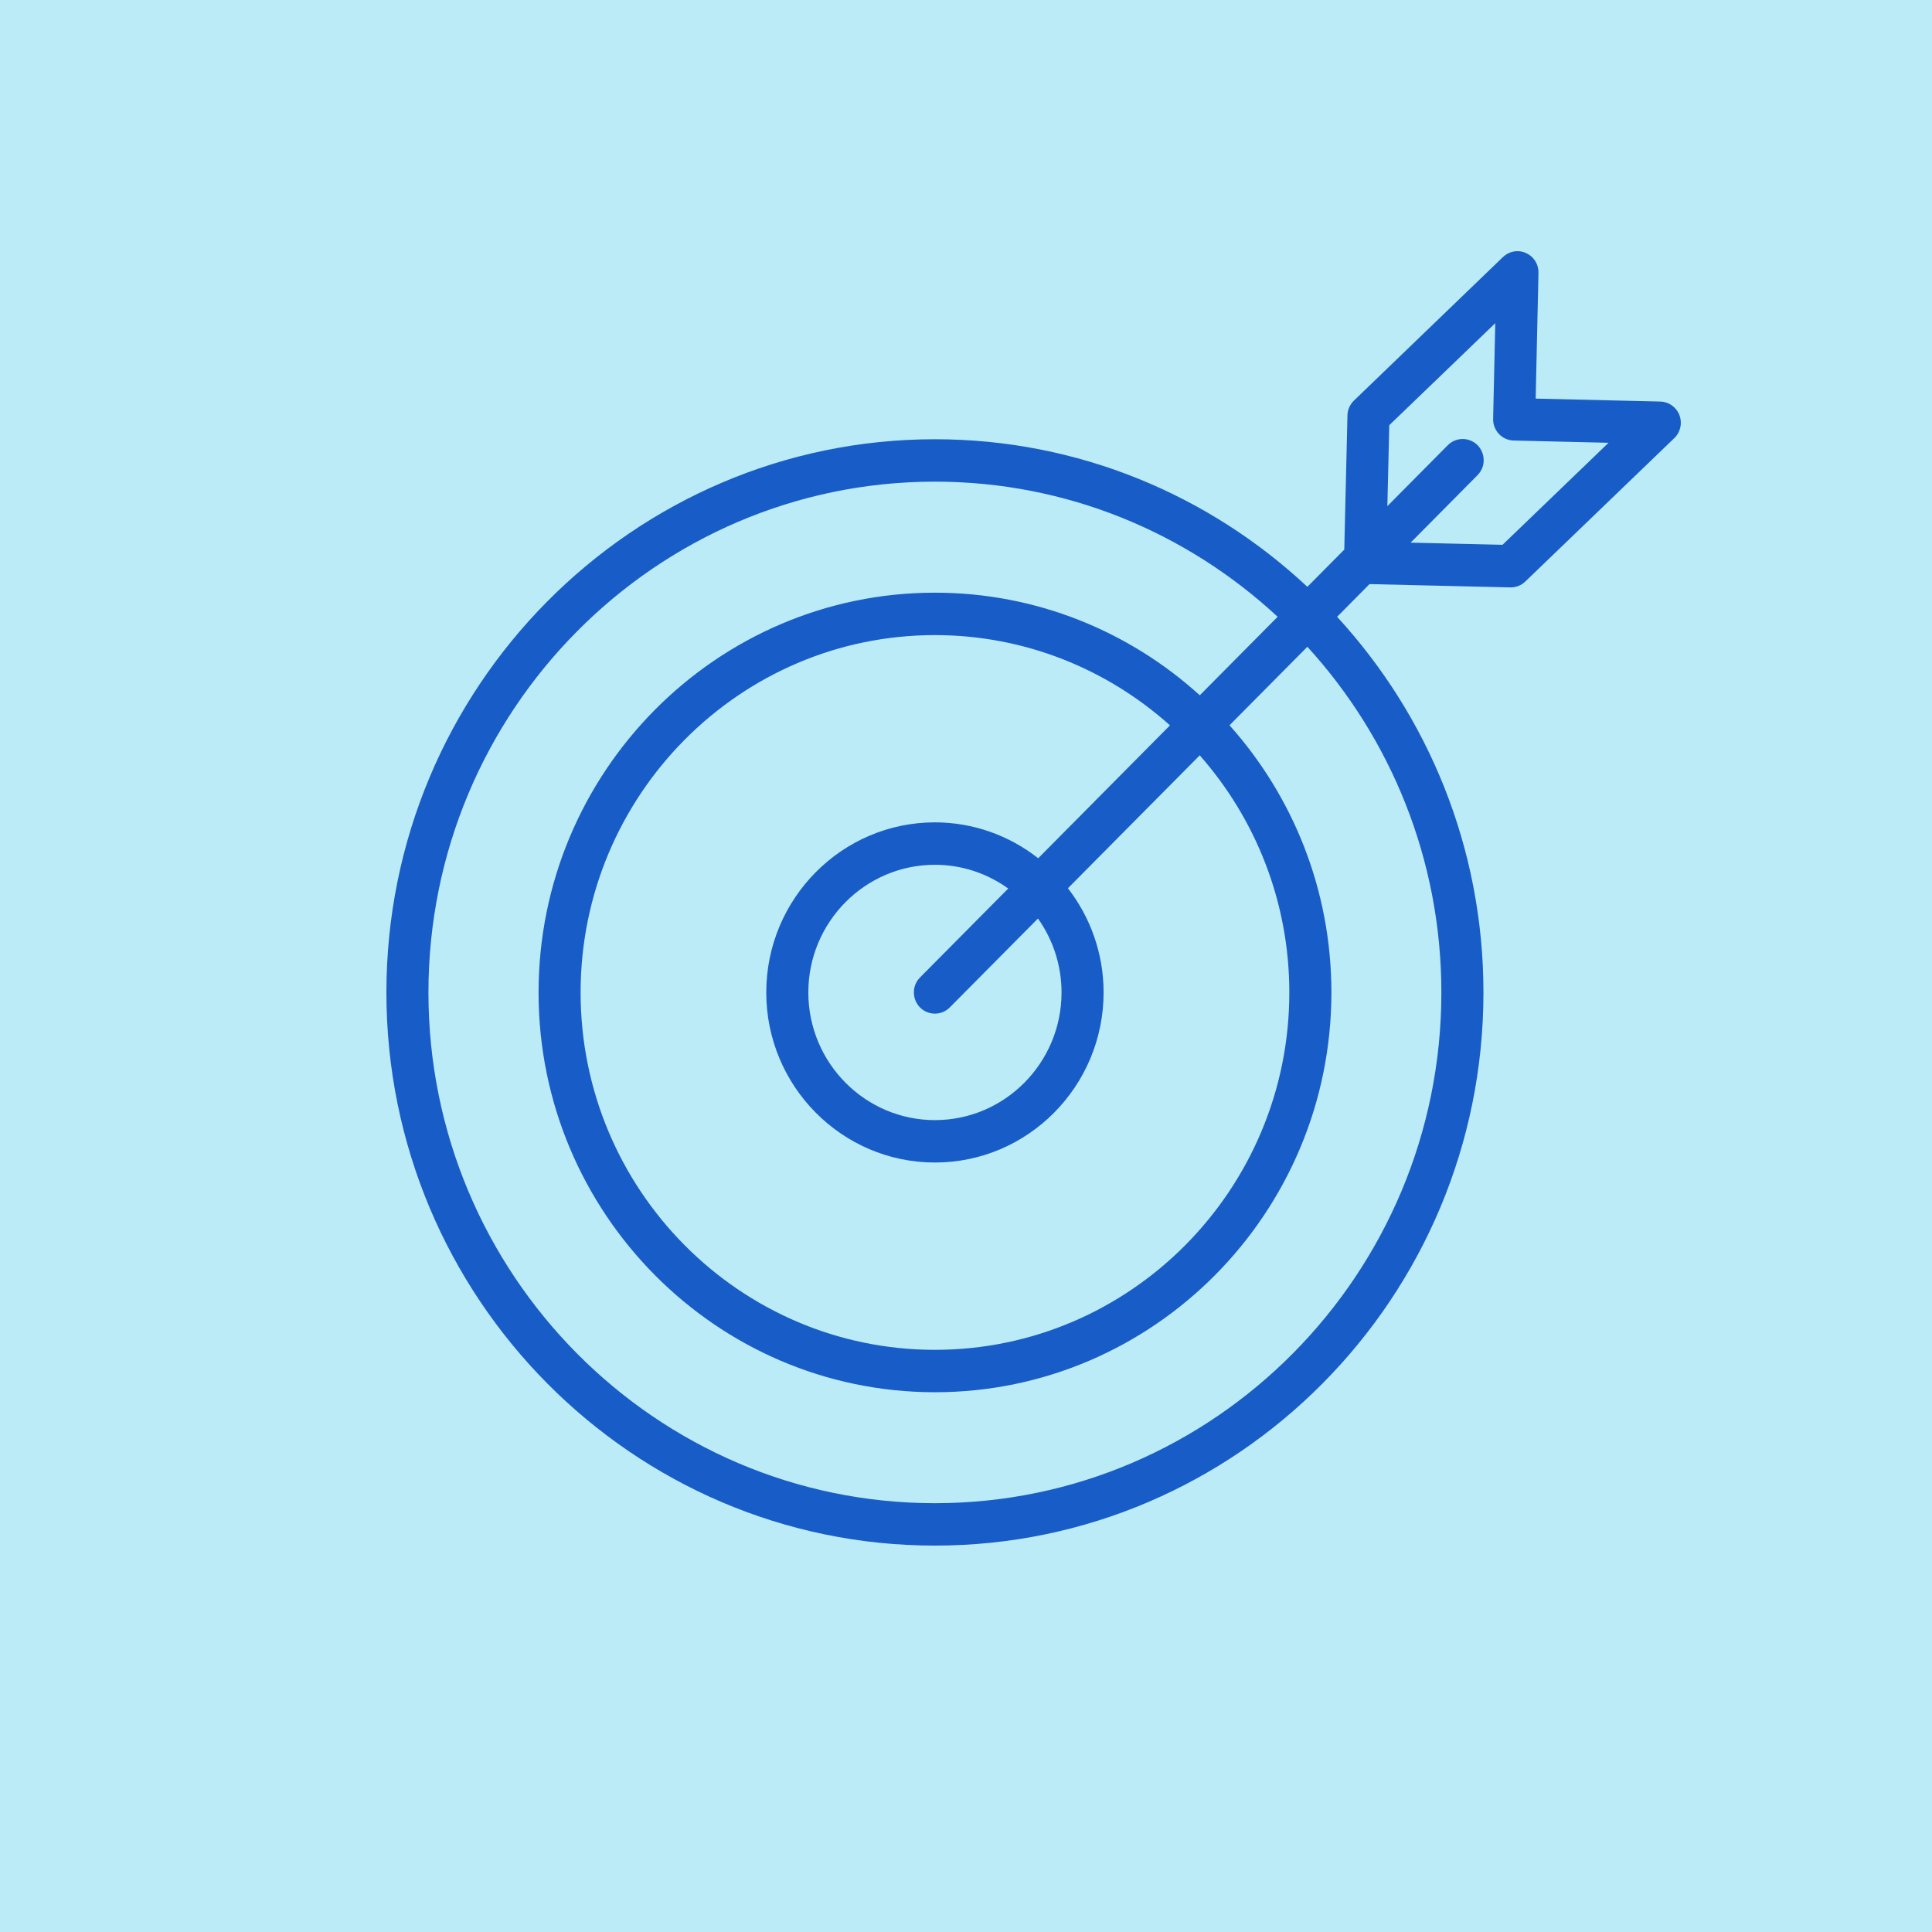
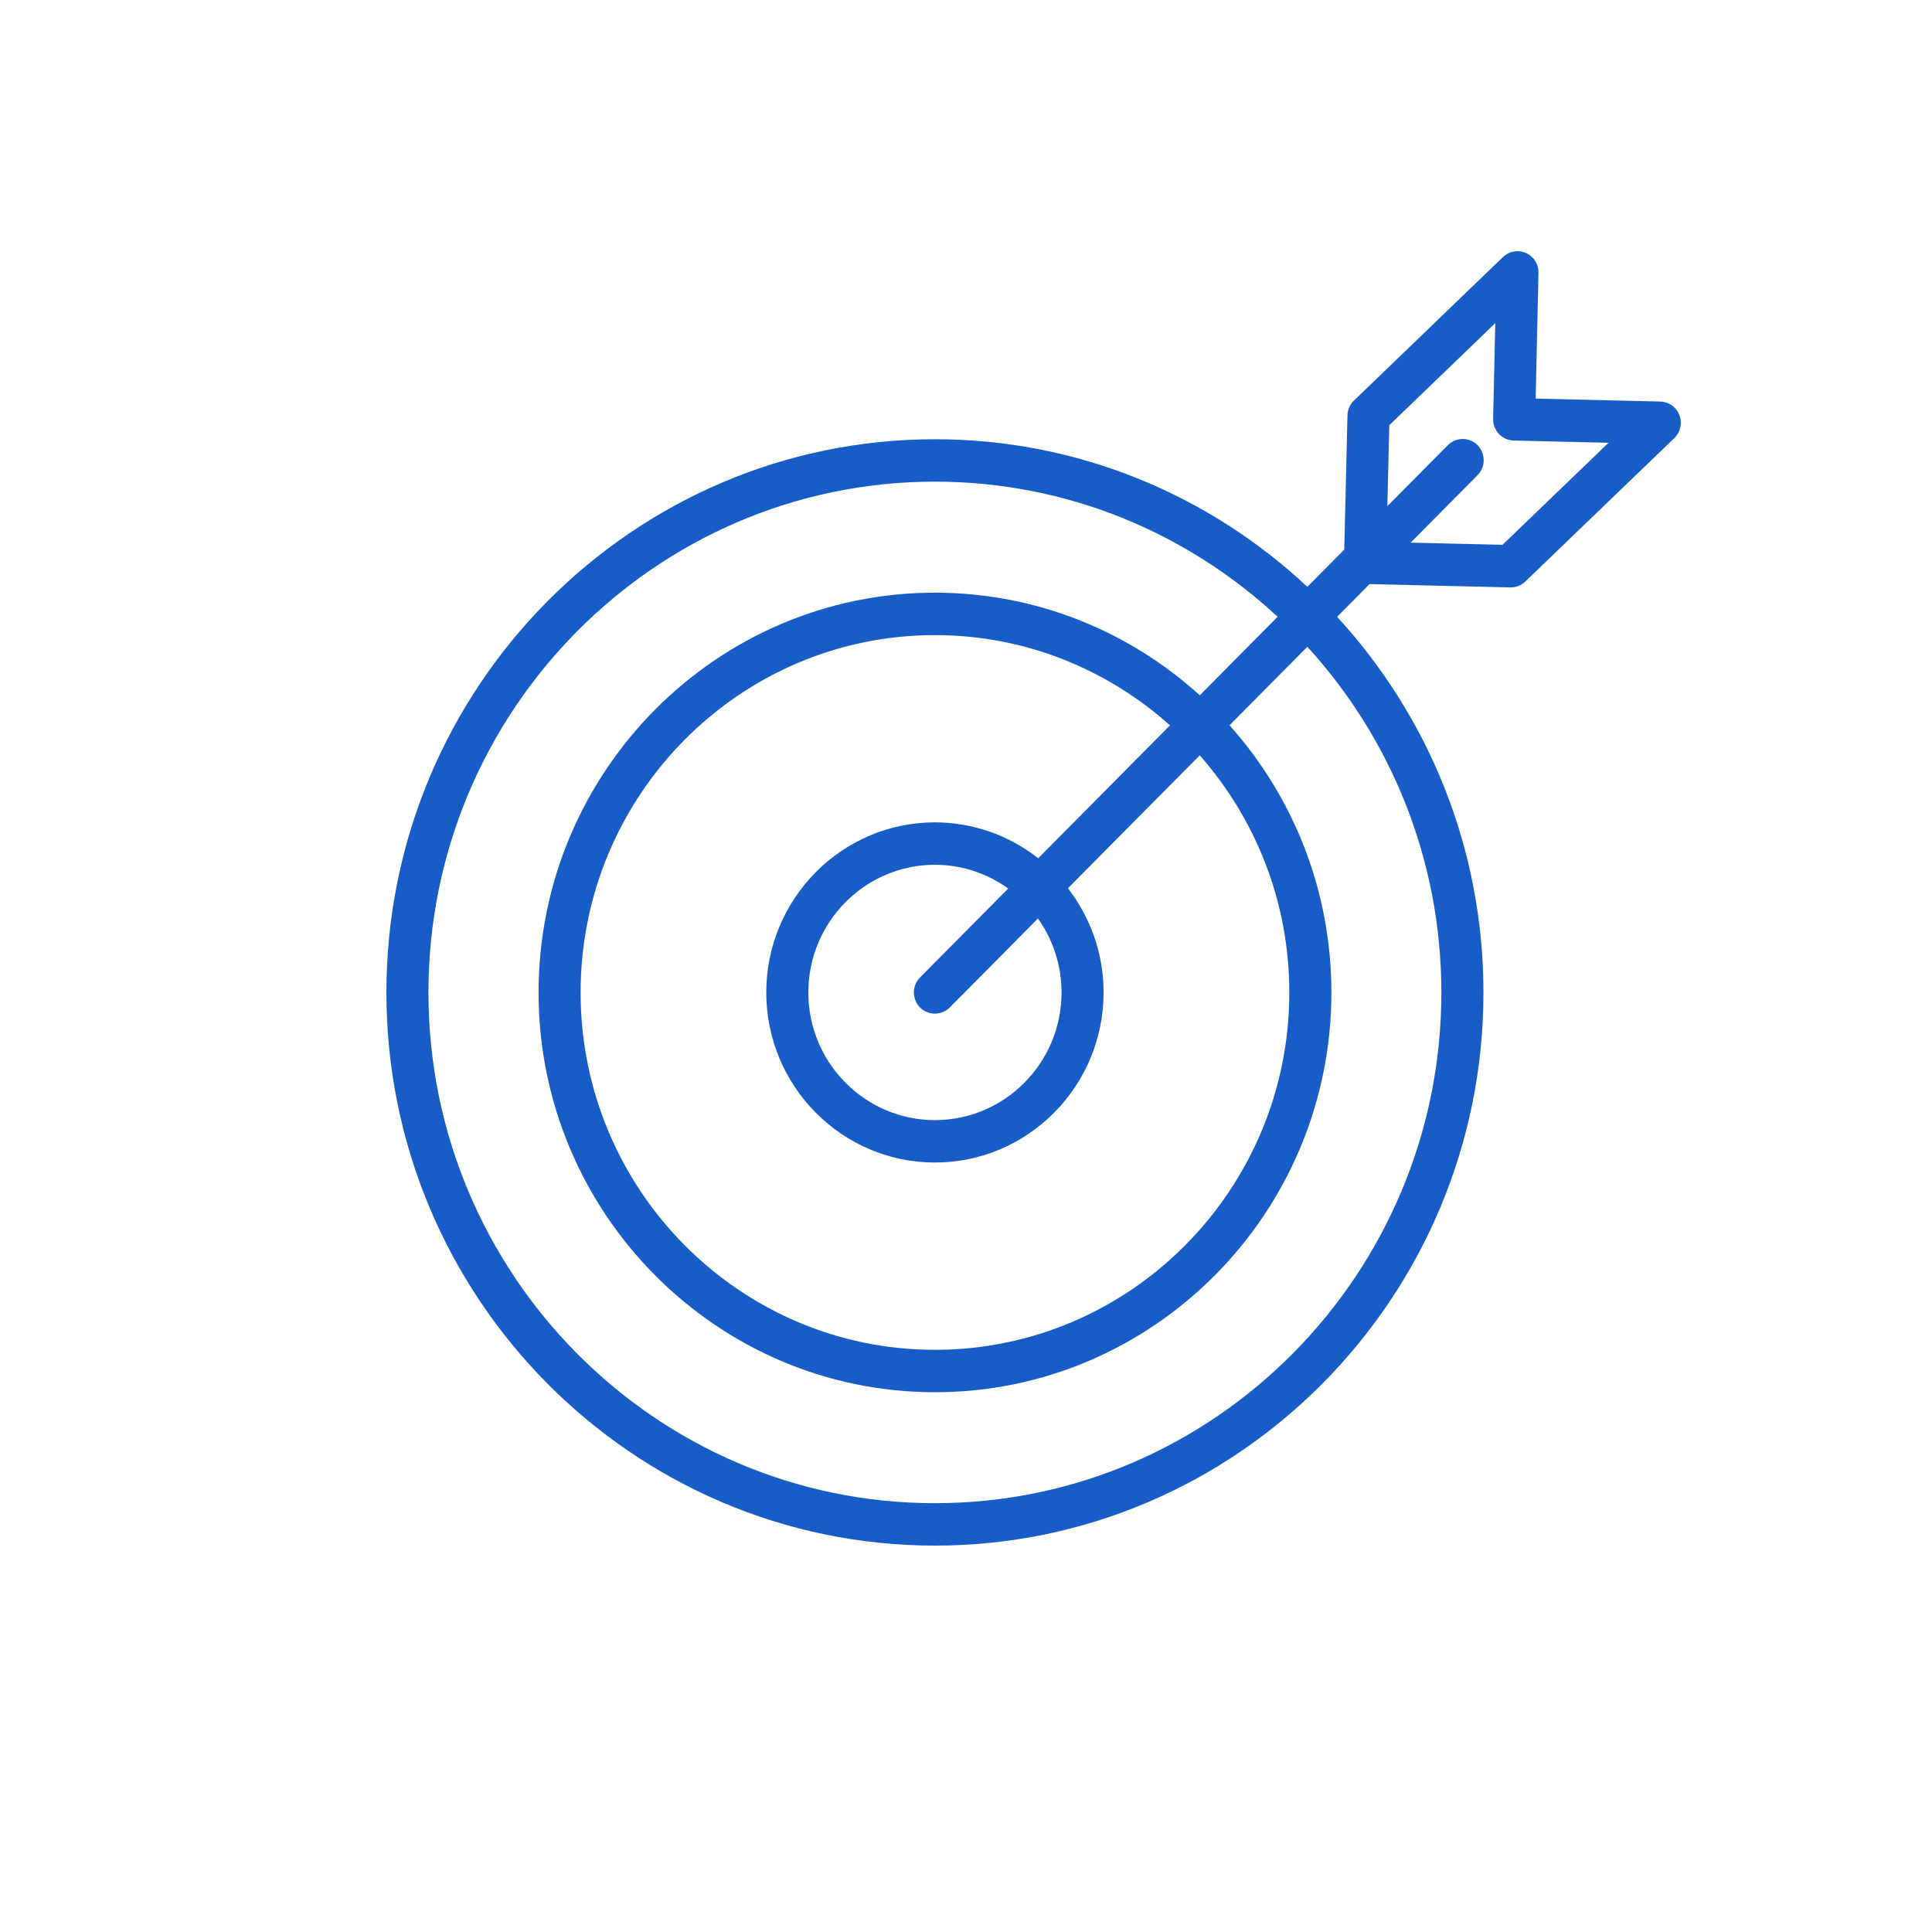
<svg xmlns="http://www.w3.org/2000/svg" viewBox="1950 2450 100 100" width="100" height="100" data-guides="{&quot;vertical&quot;:[],&quot;horizontal&quot;:[]}">
-   <path color="rgb(51, 51, 51)" fill-rule="evenodd" fill="#bbebf6" font-size-adjust="none" x="0" y="0" width="100" height="100" id="tSvg2469331e20" title="Rectangle 8" fill-opacity="1" stroke="none" stroke-opacity="1" d="M 1950 2450L 2050 2450L 2050 2550L 1950 2550Z" style="transform: rotate(0deg);" />
  <path fill="#185dc7" stroke="none" fill-opacity="1" stroke-width="1" stroke-opacity="1" color="rgb(51, 51, 51)" fill-rule="evenodd" font-size-adjust="none" id="tSvg11e123bd036" title="Path 14" d="M 2036.926 2471.485 C 2036.767 2471.072 2036.377 2470.795 2035.937 2470.784C 2033.786 2470.734 2031.636 2470.683 2029.486 2470.632C 2029.534 2468.463 2029.583 2466.294 2029.631 2464.125C 2029.651 2463.28 2028.756 2462.731 2028.021 2463.136C 2027.937 2463.183 2027.859 2463.24 2027.79 2463.307C 2025.221 2465.782 2022.651 2468.257 2020.082 2470.732C 2019.873 2470.933 2019.751 2471.209 2019.744 2471.5C 2019.689 2473.816 2019.634 2476.132 2019.579 2478.448C 2018.942 2479.09 2018.306 2479.732 2017.669 2480.374C 2012.603 2475.637 2005.828 2472.735 1998.392 2472.735C 1982.736 2472.735 1970 2485.582 1970 2501.373C 1970 2517.158 1982.736 2530 1998.392 2530C 2014.047 2530 2026.783 2517.158 2026.783 2501.373C 2026.783 2493.871 2023.905 2487.037 2019.209 2481.926C 2019.768 2481.362 2020.328 2480.797 2020.887 2480.233C 2023.315 2480.29 2025.743 2480.347 2028.171 2480.404C 2028.18 2480.404 2028.188 2480.404 2028.197 2480.404C 2028.476 2480.404 2028.745 2480.296 2028.948 2480.101C 2031.519 2477.626 2034.091 2475.151 2036.663 2472.676C 2036.982 2472.37 2037.086 2471.9 2036.926 2471.485ZM 2024.605 2501.373 C 2024.605 2515.947 2012.846 2527.805 1998.391 2527.805C 1983.936 2527.805 1972.176 2515.947 1972.176 2501.373C 1972.176 2486.793 1983.936 2474.93 1998.391 2474.93C 2005.228 2474.93 2011.458 2477.586 2016.13 2481.925C 2014.787 2483.279 2013.444 2484.634 2012.101 2485.988C 2008.464 2482.689 2003.657 2480.677 1998.392 2480.677C 1987.079 2480.677 1977.876 2489.961 1977.876 2501.372C 1977.876 2512.781 1987.079 2522.062 1998.392 2522.062C 2009.708 2522.062 2018.913 2512.781 2018.913 2501.372C 2018.913 2496.059 2016.916 2491.208 2013.64 2487.54C 2014.983 2486.186 2016.326 2484.831 2017.669 2483.477C 2021.972 2488.19 2024.605 2494.477 2024.605 2501.373ZM 2004.945 2501.369 C 2004.945 2505.013 2002.005 2507.977 1998.392 2507.977C 1994.779 2507.977 1991.839 2505.012 1991.839 2501.369C 1991.839 2497.725 1994.779 2494.761 1998.392 2494.761C 1999.806 2494.761 2001.113 2495.219 2002.185 2495.99C 2000.663 2497.524 1999.142 2499.058 1997.621 2500.592C 1997.028 2501.19 1997.3 2502.21 1998.109 2502.429C 1998.485 2502.53 1998.886 2502.422 1999.161 2502.144C 2000.682 2500.61 2002.203 2499.076 2003.725 2497.542C 2004.518 2498.658 2004.945 2499.996 2004.945 2501.369ZM 2003.737 2494.423 C 2002.211 2493.22 2000.329 2492.566 1998.392 2492.565C 1993.578 2492.565 1989.662 2496.515 1989.662 2501.369C 1989.662 2506.223 1993.577 2510.172 1998.392 2510.172C 2003.206 2510.172 2007.122 2506.223 2007.122 2501.369C 2007.122 2499.336 2006.428 2497.467 2005.276 2495.976C 2007.55 2493.682 2009.824 2491.389 2012.098 2489.096C 2014.98 2492.365 2016.735 2496.665 2016.735 2501.373C 2016.735 2511.571 2008.506 2519.867 1998.391 2519.867C 1988.278 2519.867 1980.052 2511.571 1980.052 2501.373C 1980.052 2491.172 1988.278 2482.873 1998.391 2482.873C 2003.056 2482.873 2007.317 2484.641 2010.558 2487.544C 2008.285 2489.837 2006.011 2492.13 2003.737 2494.423ZM 2027.771 2478.199 C 2026.185 2478.162 2024.6 2478.125 2023.014 2478.087C 2024.164 2476.928 2025.313 2475.768 2026.463 2474.609C 2027.066 2474.022 2026.812 2472.997 2026.007 2472.764C 2025.62 2472.652 2025.204 2472.765 2024.924 2473.057C 2023.886 2474.104 2022.848 2475.151 2021.809 2476.198C 2021.842 2474.801 2021.876 2473.405 2021.909 2472.008C 2023.086 2470.875 2024.264 2469.742 2025.441 2468.609C 2025.442 2468.608 2025.442 2468.608 2025.442 2468.608C 2026.093 2467.98 2026.744 2467.353 2027.395 2466.726C 2027.358 2468.377 2027.321 2470.029 2027.284 2471.68C 2027.271 2472.286 2027.746 2472.788 2028.347 2472.802C 2029.984 2472.841 2031.621 2472.879 2033.258 2472.918C 2031.429 2474.678 2029.6 2476.439 2027.771 2478.199Z" style="" />
  <defs />
</svg>